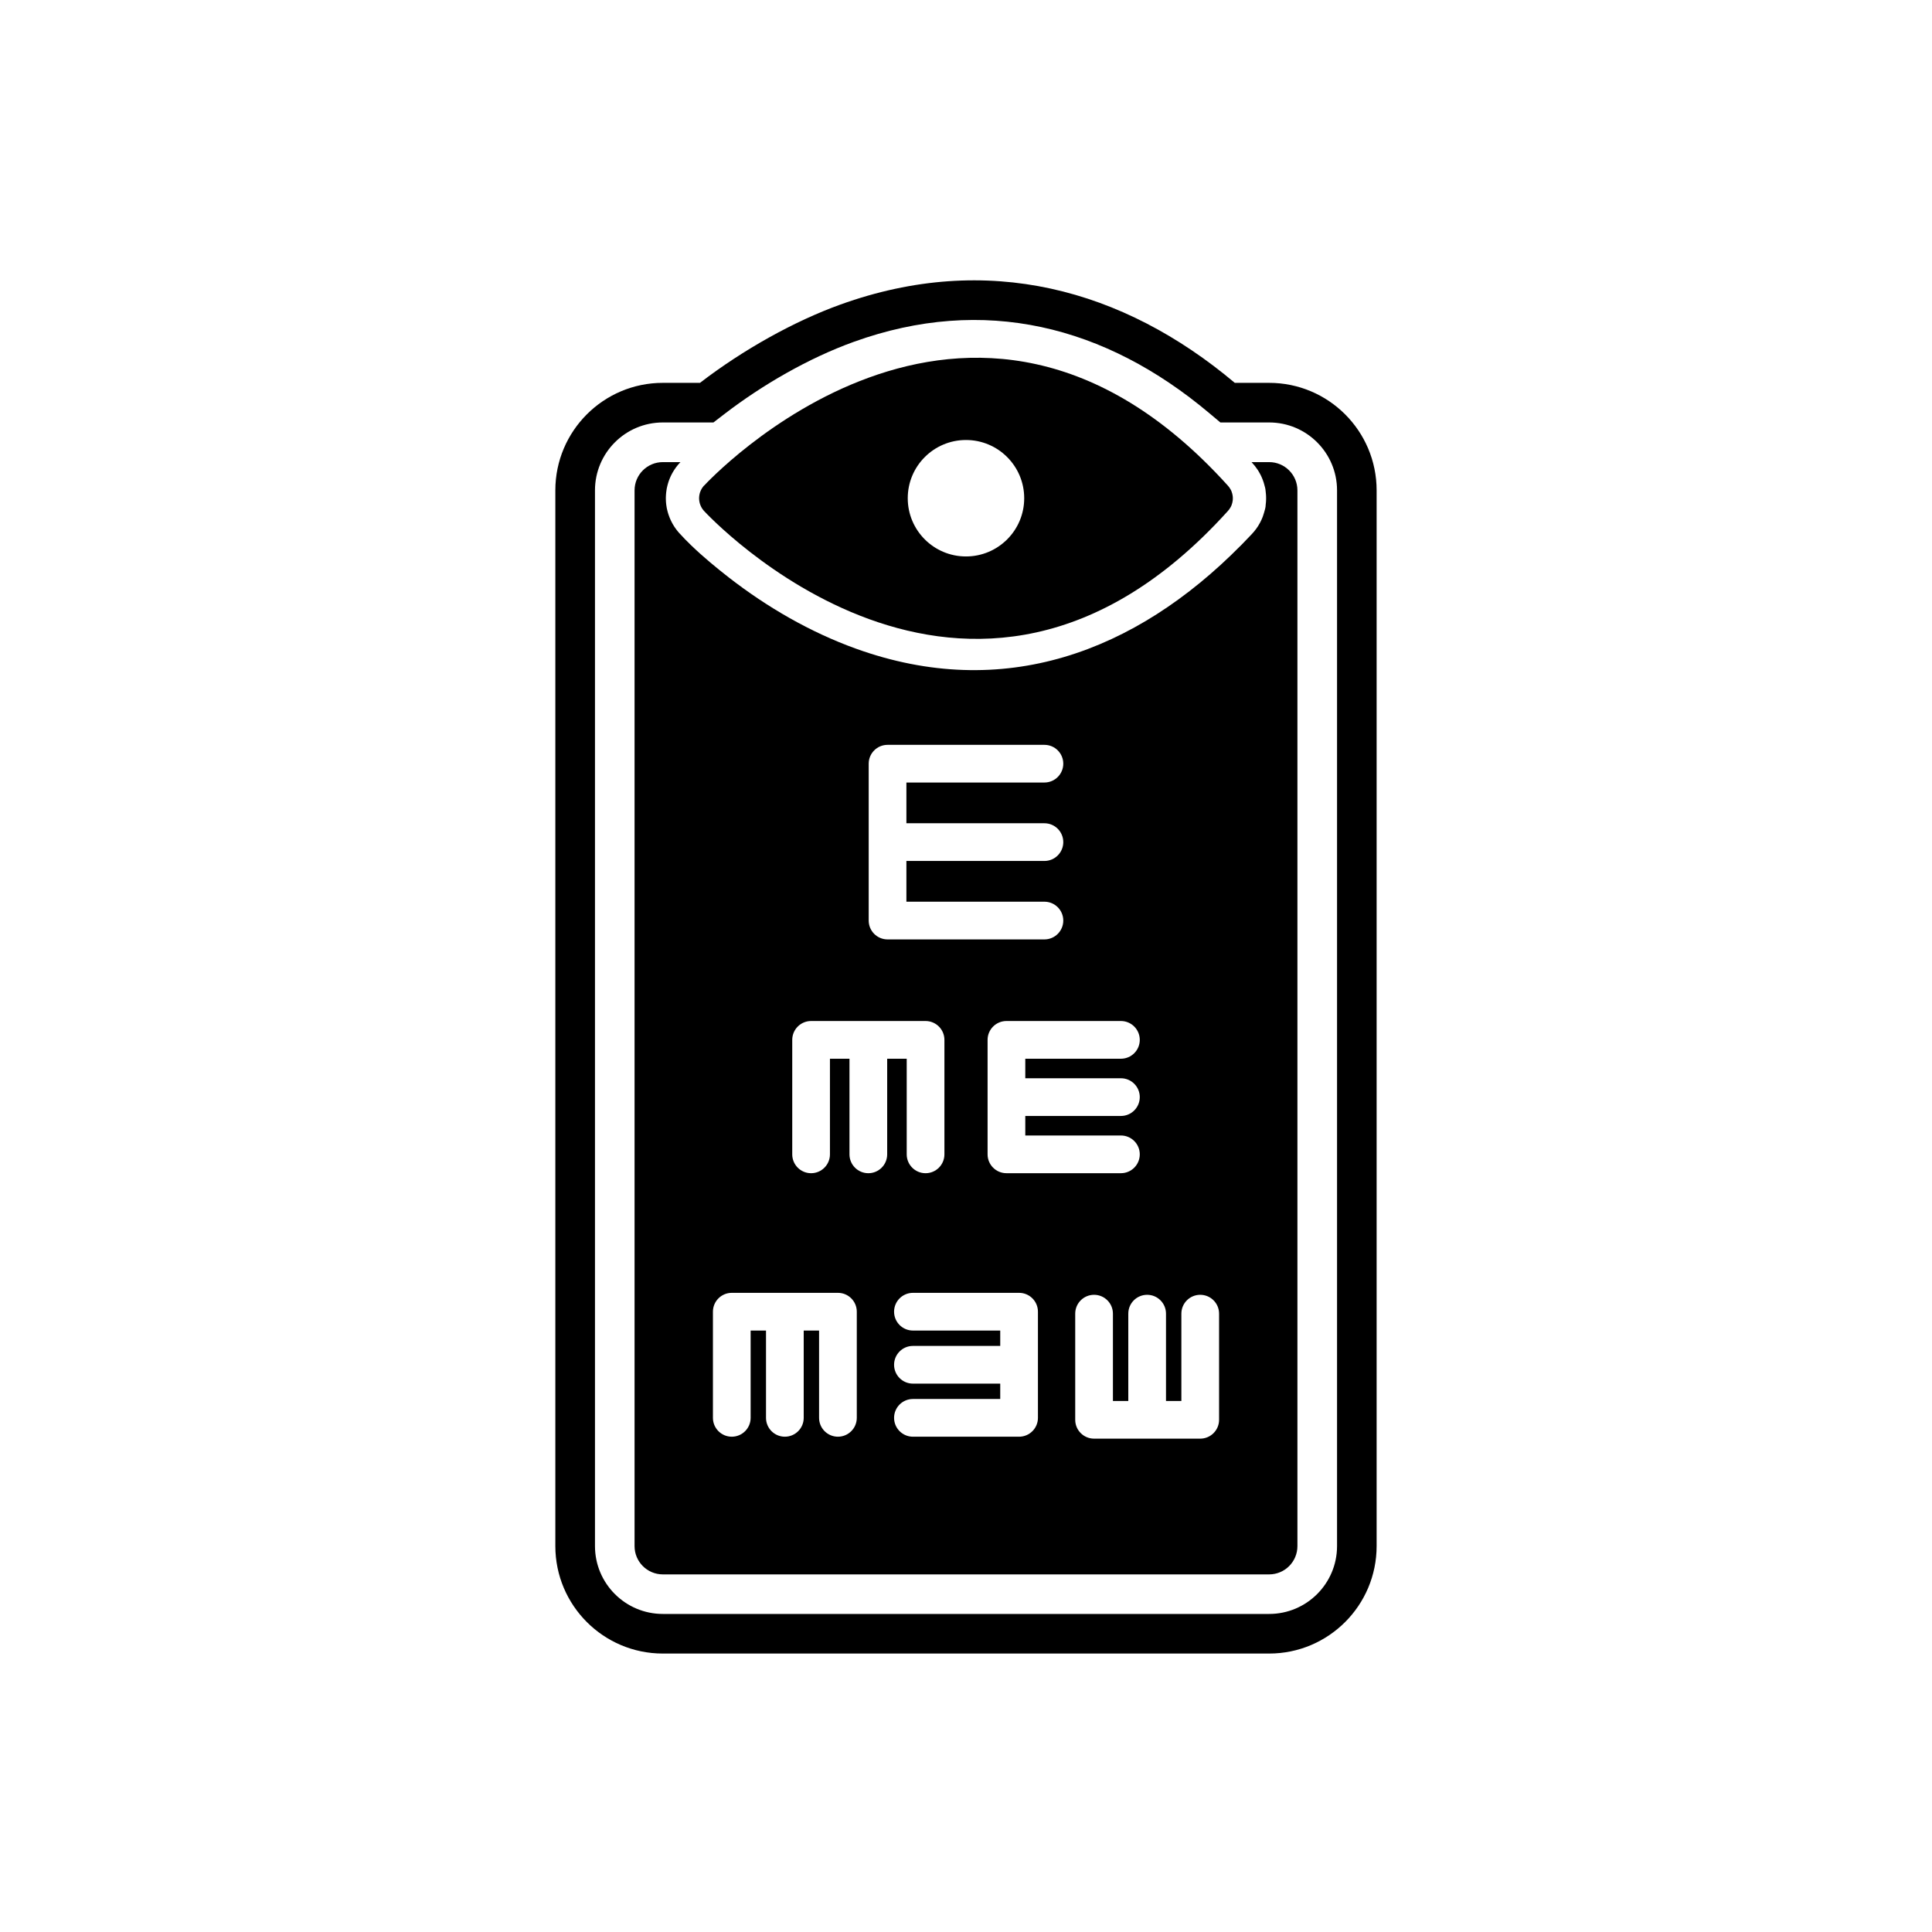
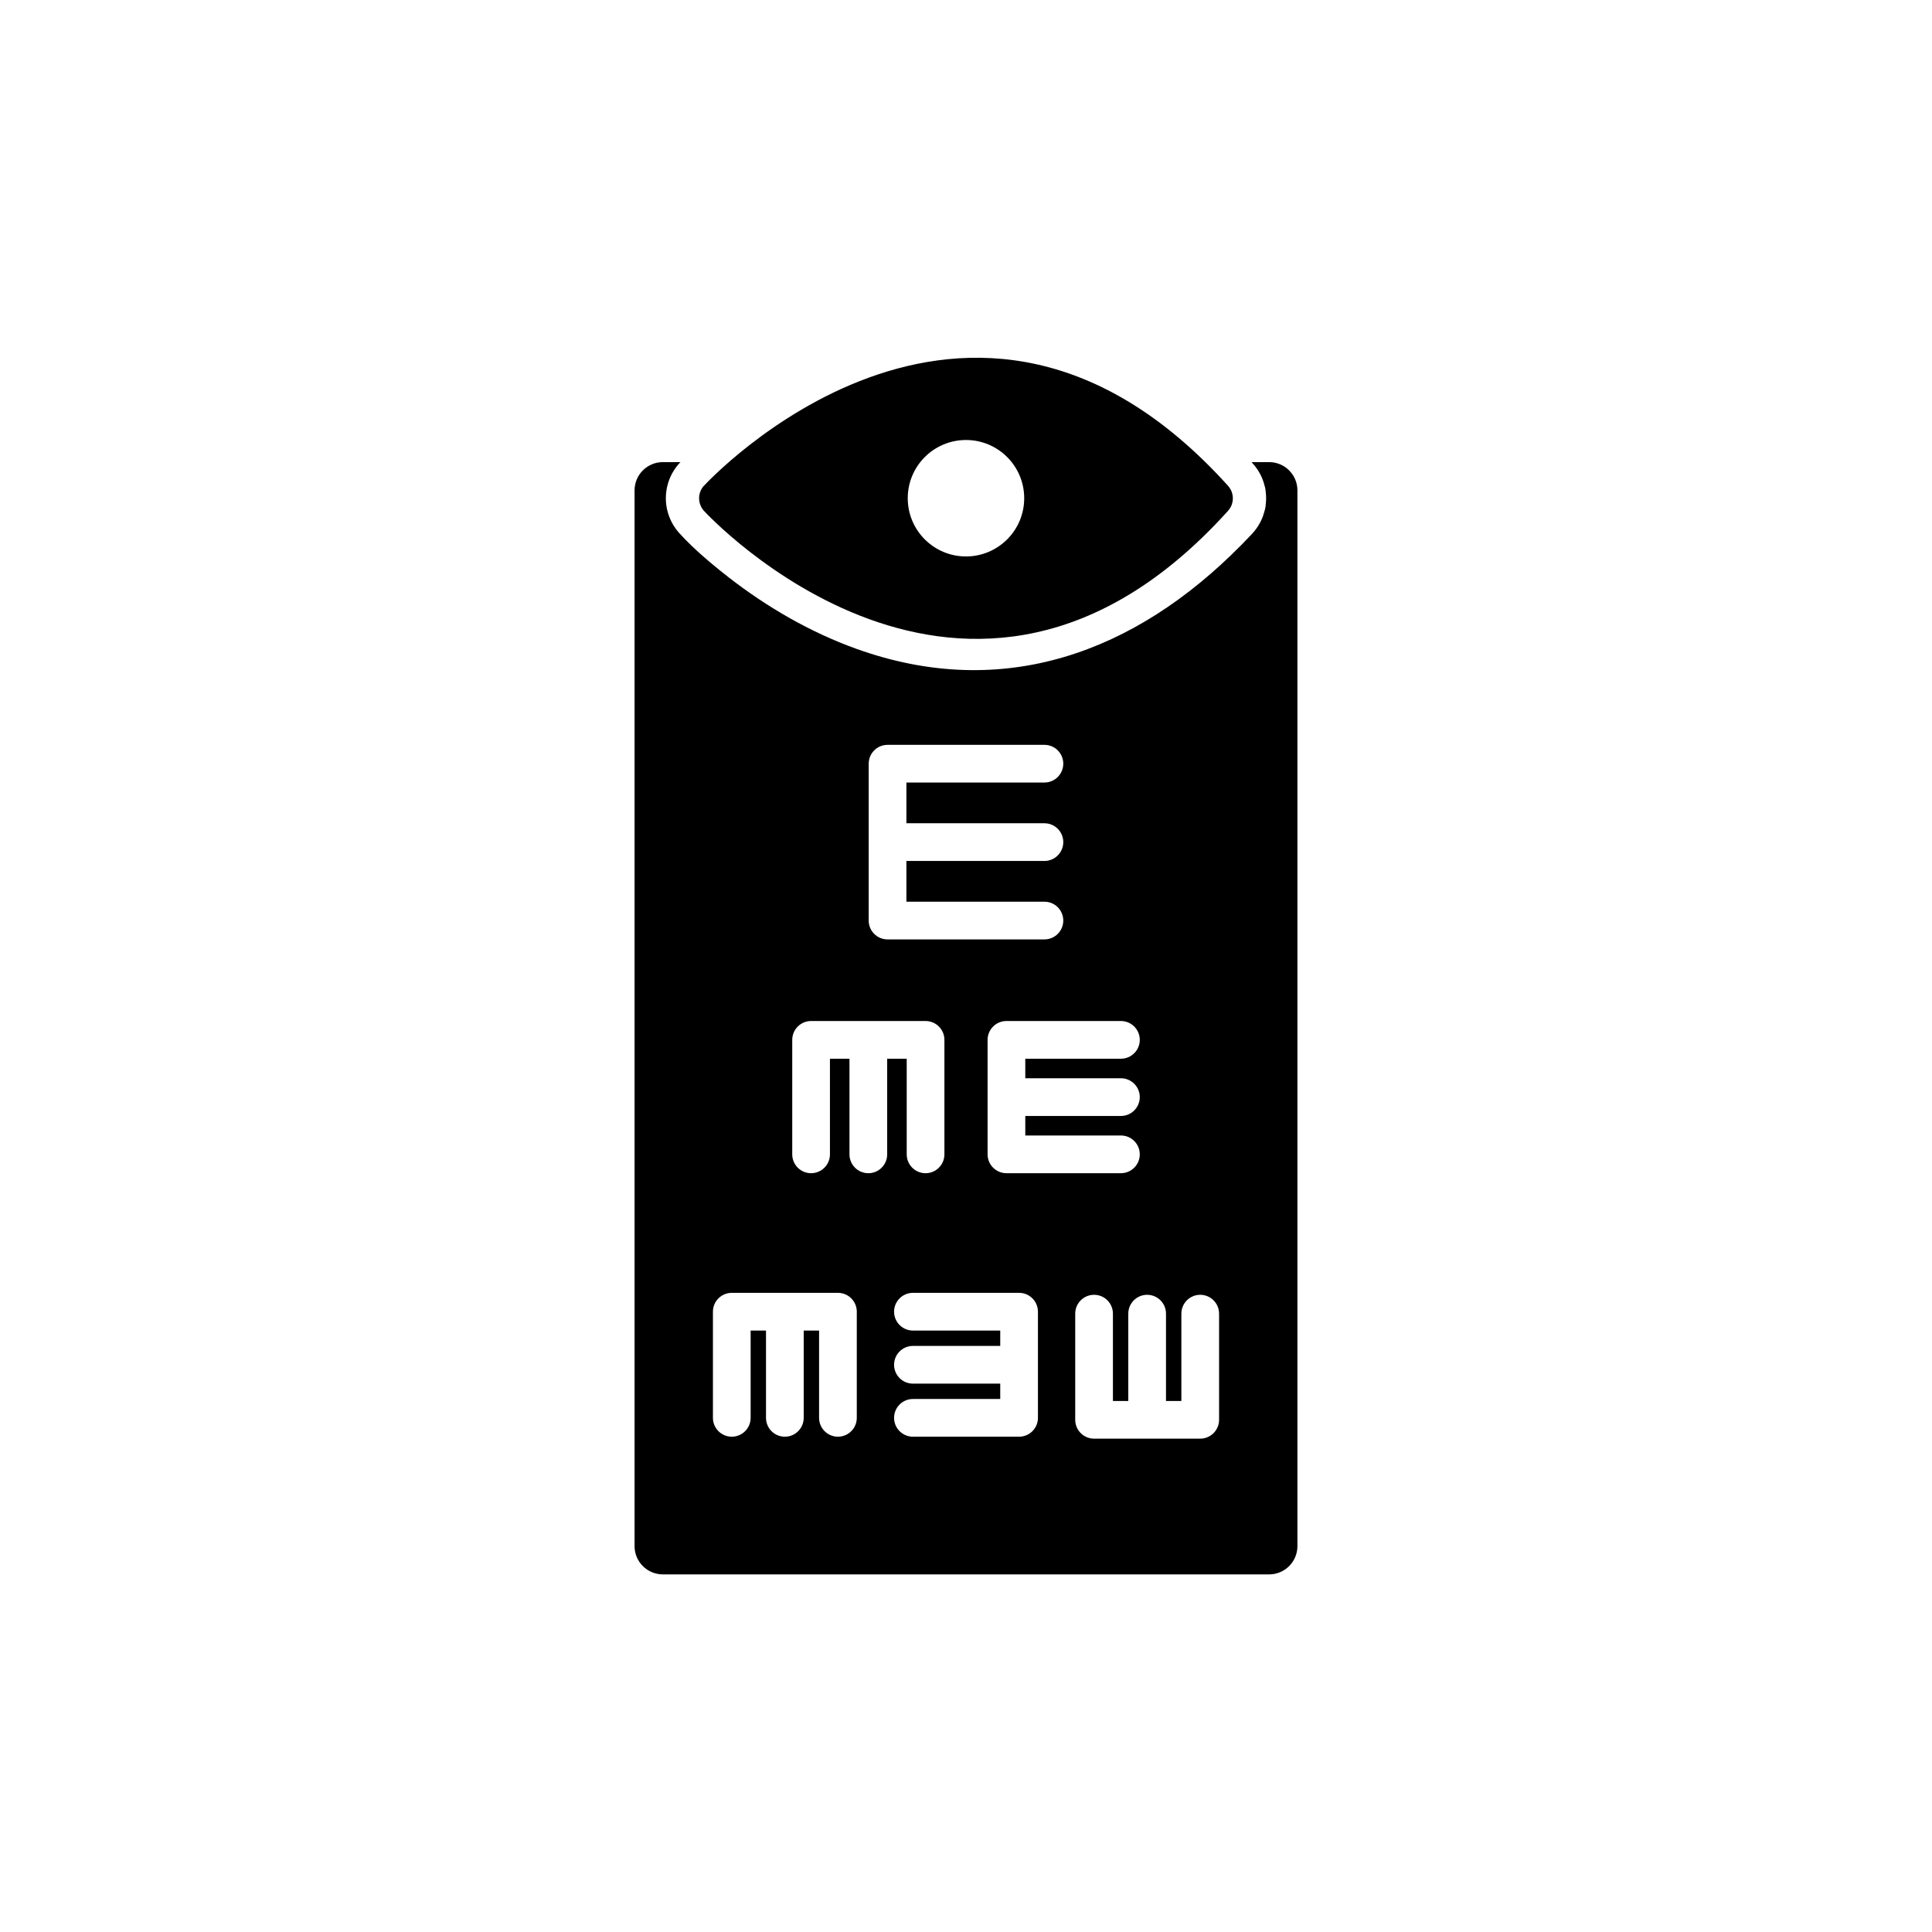
<svg xmlns="http://www.w3.org/2000/svg" fill="#000000" width="800px" height="800px" version="1.1" viewBox="144 144 512 512">
  <g>
-     <path d="m329.5 245.46c11.496-8.84 25.047-16.363 37.203-20.746 38.926-14.031 74.938-4.16 104.53 20.746h9.102c15.723 0 28.484 12.762 28.484 28.484v279.78c0 15.723-12.762 28.484-28.484 28.484h-160.68c-15.723 0-28.484-12.762-28.484-28.484v-279.78c0-15.723 12.762-28.484 28.484-28.484zm3.57 10.496h-13.406c-9.93 0-17.988 8.059-17.988 17.988v279.78c0 9.93 8.059 17.988 17.988 17.988h160.68c9.93 0 17.988-8.059 17.988-17.988v-279.78c0-9.93-8.059-17.988-17.988-17.988h-12.934l-2.93-2.465c-27.543-23.184-59.73-31.332-94.215-18.902-12.004 4.328-24.234 11.402-34.363 19.191z" fill-rule="evenodd" />
    <path d="m330.62 272.64-0.066 0.07-0.016 0.016-0.074 0.086-0.004 0.004-0.074 0.09-0.012 0.016-0.07 0.09-0.004 0.004c-0.051 0.066-0.098 0.133-0.145 0.199l-0.004 0.008-0.062 0.09-0.012 0.02-0.055 0.086-0.02 0.027-0.039 0.066-0.023 0.043-0.039 0.07-0.016 0.027-0.043 0.082-0.016 0.031-0.035 0.066-0.023 0.051-0.031 0.066-0.02 0.047-0.023 0.055-0.035 0.078-0.047 0.117-0.008 0.016-0.035 0.094-0.008 0.02-0.035 0.102-0.004 0.004-0.031 0.102-0.008 0.02-0.027 0.098-0.004 0.016-0.027 0.102-0.004 0.016-0.023 0.105-0.004 0.012c-0.023 0.113-0.047 0.227-0.062 0.34l-0.004 0.016-0.012 0.098-0.004 0.023-0.012 0.102v0.012l-0.008 0.098-0.004 0.035-0.004 0.078-0.004 0.043-0.004 0.07-0.004 0.062v0.23l0.004 0.062 0.004 0.07 0.004 0.043 0.004 0.078 0.004 0.035 0.008 0.098v0.012l0.012 0.102 0.004 0.023 0.012 0.098 0.004 0.016c0.016 0.113 0.039 0.227 0.062 0.34l0.004 0.012 0.023 0.105 0.004 0.016 0.027 0.102 0.004 0.016 0.027 0.098 0.008 0.02 0.031 0.102 0.004 0.004 0.035 0.102 0.008 0.02 0.035 0.094 0.008 0.016 0.047 0.117 0.035 0.078 0.023 0.055 0.02 0.047 0.031 0.066 0.023 0.051 0.035 0.066 0.016 0.031 0.043 0.082 0.016 0.027 0.039 0.074 0.023 0.043 0.039 0.066 0.02 0.031 0.055 0.082 0.012 0.02 0.062 0.09 0.004 0.008c0.047 0.066 0.094 0.133 0.145 0.199l0.004 0.004 0.07 0.09 0.012 0.016 0.074 0.09 0.004 0.004 0.074 0.086 0.016 0.016 0.066 0.07 0.016 0.02c0.203 0.215 69.957 76.008 138.68 0.047 0.309-0.32 0.566-0.672 0.773-1.047l0.004-0.008 0.055-0.098 0.012-0.023 0.039-0.074 0.023-0.047 0.062-0.133 0.012-0.027 0.043-0.098 0.004-0.012 0.043-0.105v-0.004c0.07-0.188 0.133-0.379 0.18-0.57v-0.004c0.047-0.191 0.082-0.387 0.109-0.582v-0.012c0.008-0.074 0.016-0.148 0.023-0.223v-0.02l0.008-0.102v-0.012l0.004-0.098v-0.32l-0.004-0.098v-0.012l-0.008-0.102v-0.02c-0.008-0.074-0.012-0.148-0.023-0.223v-0.012c-0.023-0.195-0.062-0.387-0.109-0.578v-0.004c-0.047-0.191-0.109-0.383-0.18-0.57v-0.004l-0.043-0.105-0.004-0.012-0.043-0.098-0.012-0.027-0.062-0.133-0.023-0.047-0.039-0.074-0.012-0.023-0.055-0.098-0.004-0.008c-0.207-0.375-0.465-0.727-0.773-1.047-68.723-75.961-138.48-0.168-138.68 0.047l-0.016 0.016zm69.375-12.035c4.262 0 8.121 1.727 10.91 4.519 2.793 2.793 4.519 6.652 4.519 10.91 0 4.262-1.727 8.121-4.519 10.91-2.793 2.793-6.652 4.519-10.91 4.519-4.262 0-8.121-1.727-10.914-4.519-2.793-2.793-4.519-6.652-4.519-10.91 0-4.262 1.727-8.121 4.519-10.91 2.793-2.793 6.652-4.519 10.914-4.519z" />
    <path d="m425.78 346.38c0 2.758-2.238 4.996-4.996 4.996h-36.578v10.797h36.578c2.758 0 4.996 2.238 4.996 4.996s-2.238 4.996-4.996 4.996h-36.578v10.797h36.578c2.758 0 4.996 2.238 4.996 4.996 0 2.758-2.238 4.996-4.996 4.996h-41.574c-2.758 0-4.996-2.238-4.996-4.996v-41.57c0-2.758 2.238-4.996 4.996-4.996h41.574c2.758 0 4.996 2.238 4.996 4.996zm47.062-57.824c0.98-0.992 1.953-2.004 2.918-3.035 0.836-0.895 1.555-1.859 2.125-2.941l0.078-0.145 0.137-0.27 0.156-0.324 0.121-0.27 0.074-0.172 0.059-0.137 0.137-0.348 0.062-0.18c0.098-0.285 0.184-0.566 0.273-0.852v-0.004c0.496-1.582 0.406-1.824 0.441-2.117v-0.012c0.051-0.391 0.039-0.309 0.062-0.613l0.008-0.086 0.012-0.172 0.008-0.16 0.012-0.332 0.004-0.203v-0.281l-0.004-0.203-0.012-0.328-0.004-0.082-0.016-0.254-0.008-0.086c-0.027-0.328-0.016-0.23-0.059-0.59v-0.012c-0.074-0.602-0.004-0.641-0.402-1.996v-0.004c-0.172-0.586-0.039-0.211-0.316-0.996l-0.062-0.176-0.148-0.375-0.117-0.277-0.125-0.281-0.152-0.316-0.137-0.266-0.078-0.145c-0.379-0.723-0.828-1.395-1.332-2.027-0.254-0.316-0.52-0.625-0.797-0.922l-0.094-0.102h4.672c4.137 0 7.492 3.356 7.492 7.492v279.78c0 4.137-3.356 7.492-7.492 7.492h-160.68c-4.137 0-7.492-3.356-7.492-7.492v-279.78c0-4.137 3.356-7.492 7.492-7.492h4.672l-0.203 0.219-0.164 0.176-0.078 0.09-0.074 0.078-0.246 0.297-0.082 0.102-0.047 0.059-0.238 0.301-0.086 0.121c-0.102 0.141-0.203 0.277-0.297 0.422l-0.074 0.113-0.078 0.117-0.125 0.199-0.164 0.27-0.082 0.137-0.102 0.176-0.152 0.281-0.066 0.129-0.082 0.16-0.078 0.16-0.086 0.18-0.129 0.289-0.062 0.152-0.059 0.137-0.059 0.145-0.059 0.152-0.082 0.223-0.023 0.07-0.039 0.109-0.043 0.125-0.133 0.43-0.039 0.141-0.035 0.113-0.082 0.305-0.074 0.316-0.016 0.074c-0.098 0.434-0.094 0.344-0.188 1.027l-0.023 0.164-0.02 0.145-0.031 0.289-0.008 0.105-0.008 0.07-0.016 0.191-0.012 0.203-0.008 0.145-0.008 0.164-0.008 0.184-0.004 0.172v0.293l0.004 0.172 0.008 0.184 0.004 0.117 0.008 0.191 0.012 0.203 0.012 0.148 0.012 0.113 0.008 0.102 0.031 0.289 0.02 0.148 0.023 0.16c0.102 0.727 0.109 0.656 0.18 0.984l0.02 0.098 0.078 0.316 0.082 0.305 0.078 0.273 0.137 0.434 0.039 0.102 0.027 0.078 0.047 0.133 0.086 0.227 0.117 0.297 0.113 0.27 0.078 0.172 0.141 0.301 0.078 0.16 0.141 0.281 0.078 0.145 0.074 0.137 0.105 0.188 0.086 0.145 0.152 0.25 0.133 0.211 0.148 0.227c0.098 0.145 0.195 0.285 0.297 0.422l0.086 0.121 0.246 0.312 0.098 0.125 0.391 0.473 0.113 0.113 0.035 0.039c0.945 1.051 1.977 2.106 3.062 3.152 3.16 3.051 6.769 6.023 9.992 8.531 10.156 7.887 21.574 14.508 33.688 18.871 39.023 14.066 74.035 0.98 102.01-27.355zm-10.77 198.58c2.758 0 4.996 2.238 4.996 4.996v28.129c0 2.758-2.238 4.996-4.996 4.996h-28.133c-2.758 0-4.996-2.238-4.996-4.996v-28.129c0-2.758 2.238-4.996 4.996-4.996 2.758 0 4.996 2.238 4.996 4.996v23.137h4.074v-23.137c0-2.758 2.238-4.996 4.996-4.996 2.758 0 4.996 2.238 4.996 4.996v23.137h4.074v-23.137c0-2.758 2.238-4.996 4.996-4.996zm-21.016-72.555c2.758 0 4.996 2.238 4.996 4.996 0 2.758-2.238 4.996-4.996 4.996h-25.344v5.176h25.344c2.758 0 4.996 2.238 4.996 4.996s-2.238 4.996-4.996 4.996h-25.344v5.176h25.344c2.758 0 4.996 2.238 4.996 4.996 0 2.758-2.238 4.996-4.996 4.996h-30.34c-2.758 0-4.996-2.238-4.996-4.996v-30.336c0-2.758 2.238-4.996 4.996-4.996zm-55.121 72.035h28.133c2.758 0 4.996 2.238 4.996 4.996v28.133c0 2.758-2.238 4.996-4.996 4.996h-28.133c-2.758 0-4.996-2.238-4.996-4.996s2.238-4.996 4.996-4.996h23.137v-4.074h-23.137c-2.758 0-4.996-2.238-4.996-4.996 0-2.758 2.238-4.996 4.996-4.996h23.137v-4.074h-23.137c-2.758 0-4.996-2.238-4.996-4.996 0-2.758 2.238-4.996 4.996-4.996zm8.344-67.039v30.34c0 2.758-2.238 4.996-4.996 4.996-2.758 0-4.996-2.238-4.996-4.996v-25.344h-5.176v25.344c0 2.758-2.238 4.996-4.996 4.996-2.758 0-4.996-2.238-4.996-4.996v-25.344h-5.176v25.344c0 2.758-2.238 4.996-4.996 4.996-2.758 0-4.996-2.238-4.996-4.996v-30.34c0-2.758 2.238-4.996 4.996-4.996h30.336c2.758 0 4.996 2.238 4.996 4.996zm-23.223 72.035v28.133c0 2.758-2.238 4.996-4.996 4.996s-4.996-2.238-4.996-4.996v-23.137h-4.074v23.137c0 2.758-2.238 4.996-4.996 4.996-2.758 0-4.996-2.238-4.996-4.996v-23.137h-4.074v23.137c0 2.758-2.238 4.996-4.996 4.996-2.758 0-4.996-2.238-4.996-4.996v-28.133c0-2.758 2.238-4.996 4.996-4.996h28.133c2.758 0 4.996 2.238 4.996 4.996z" fill-rule="evenodd" />
  </g>
</svg>